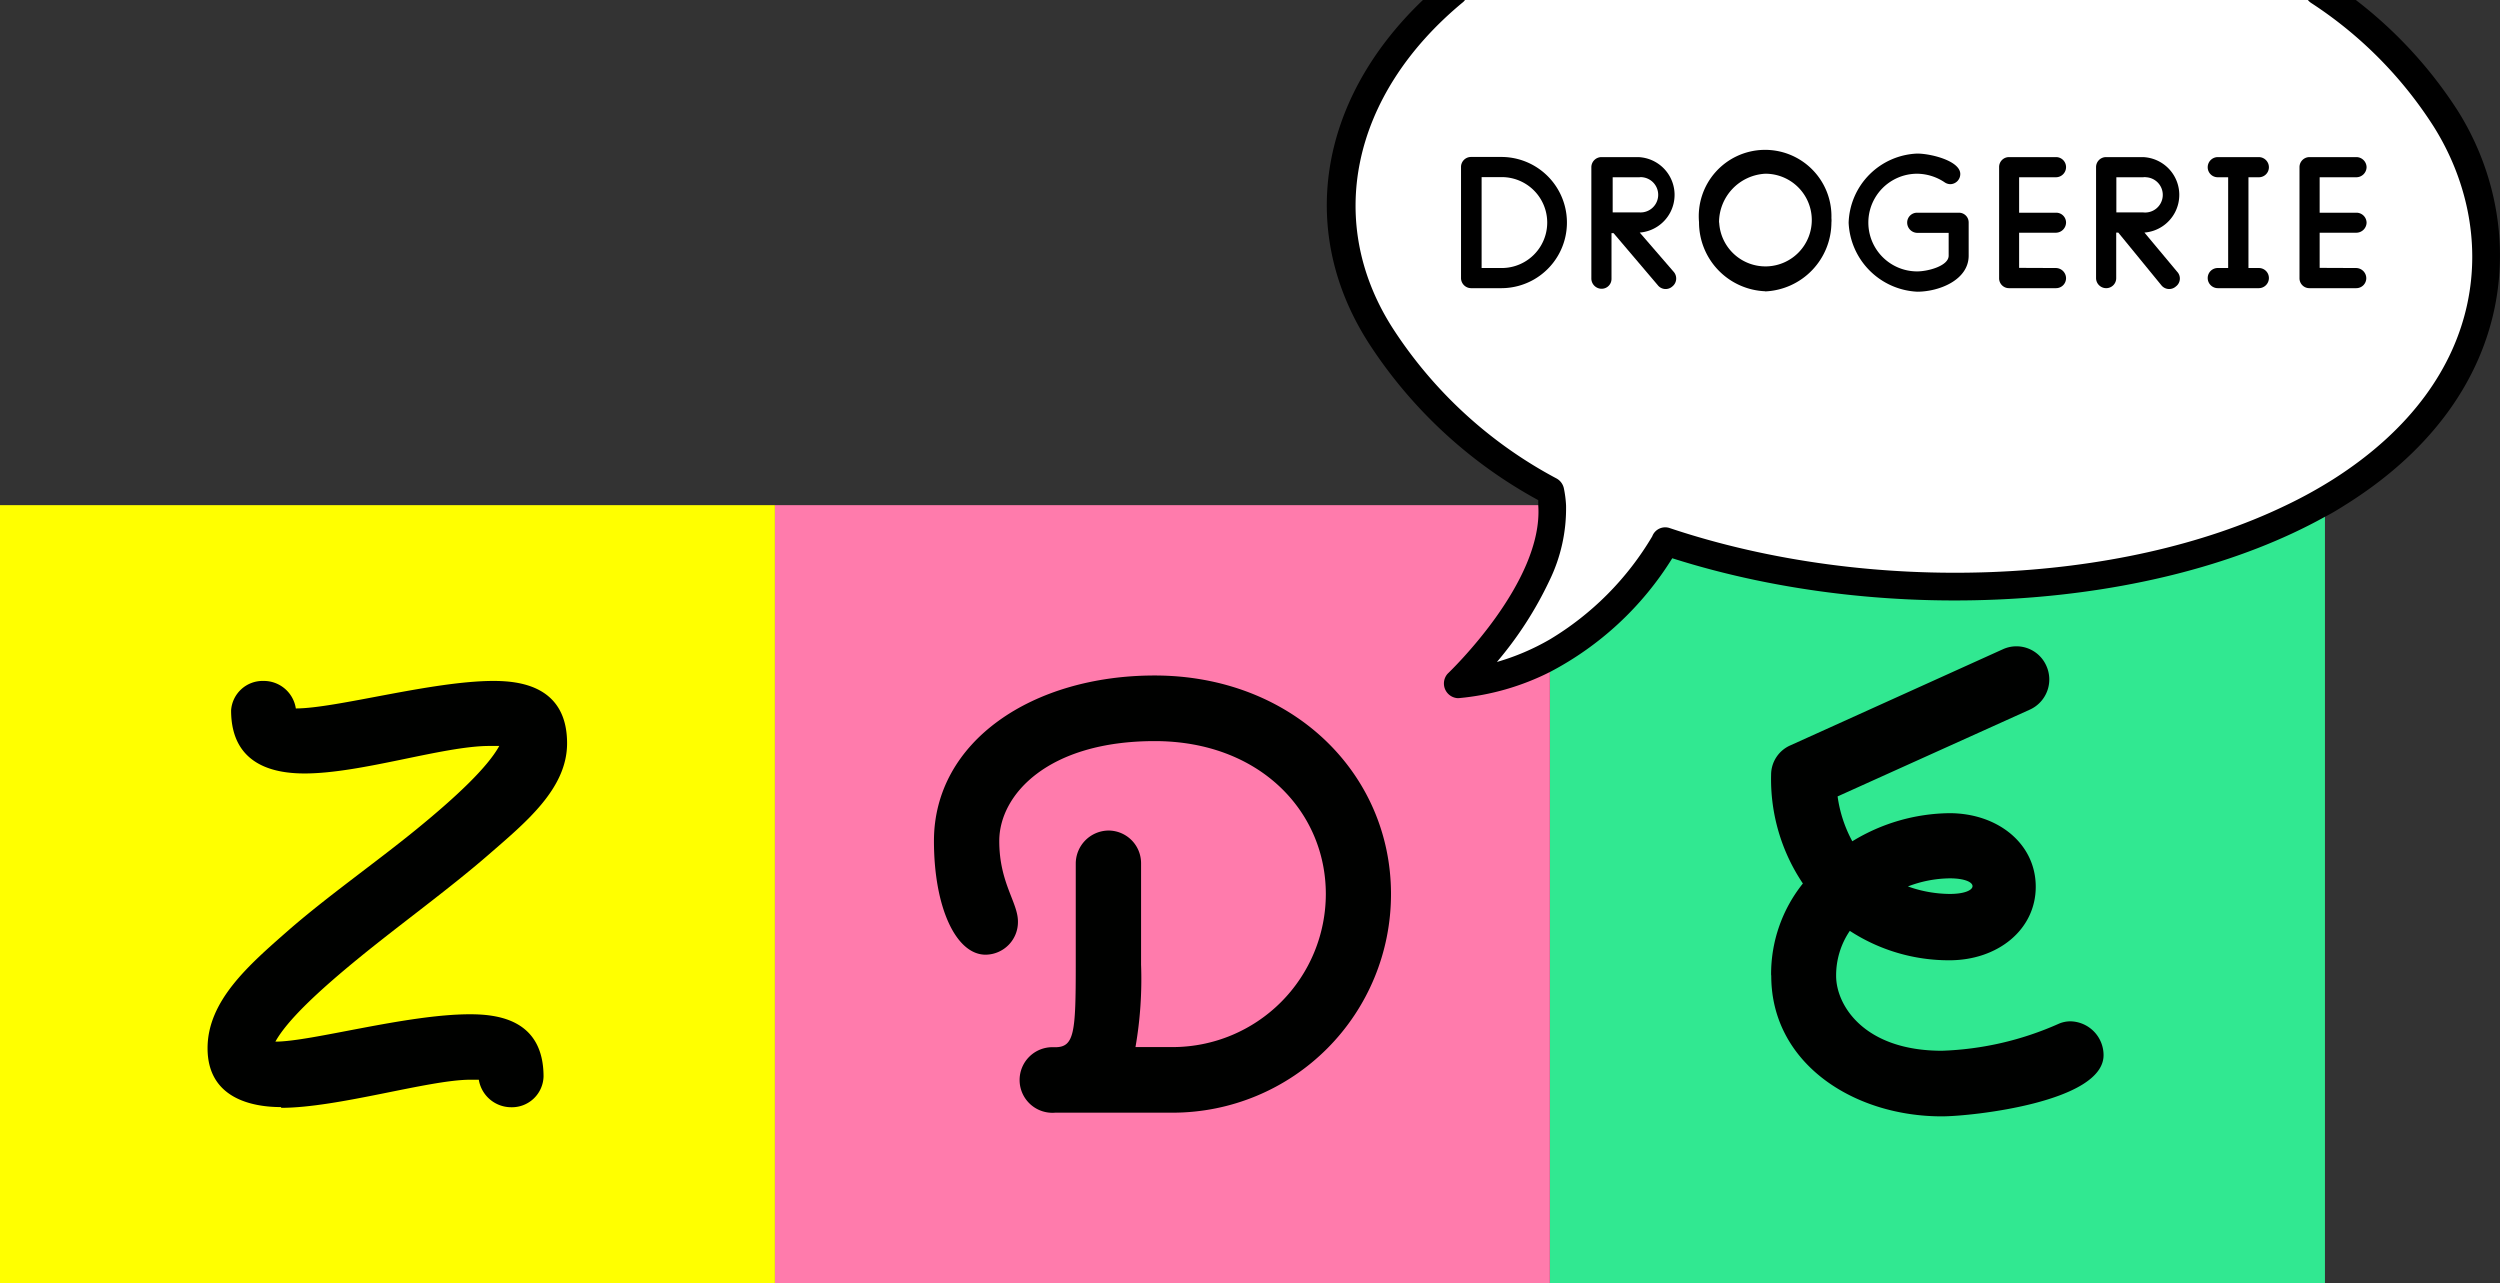
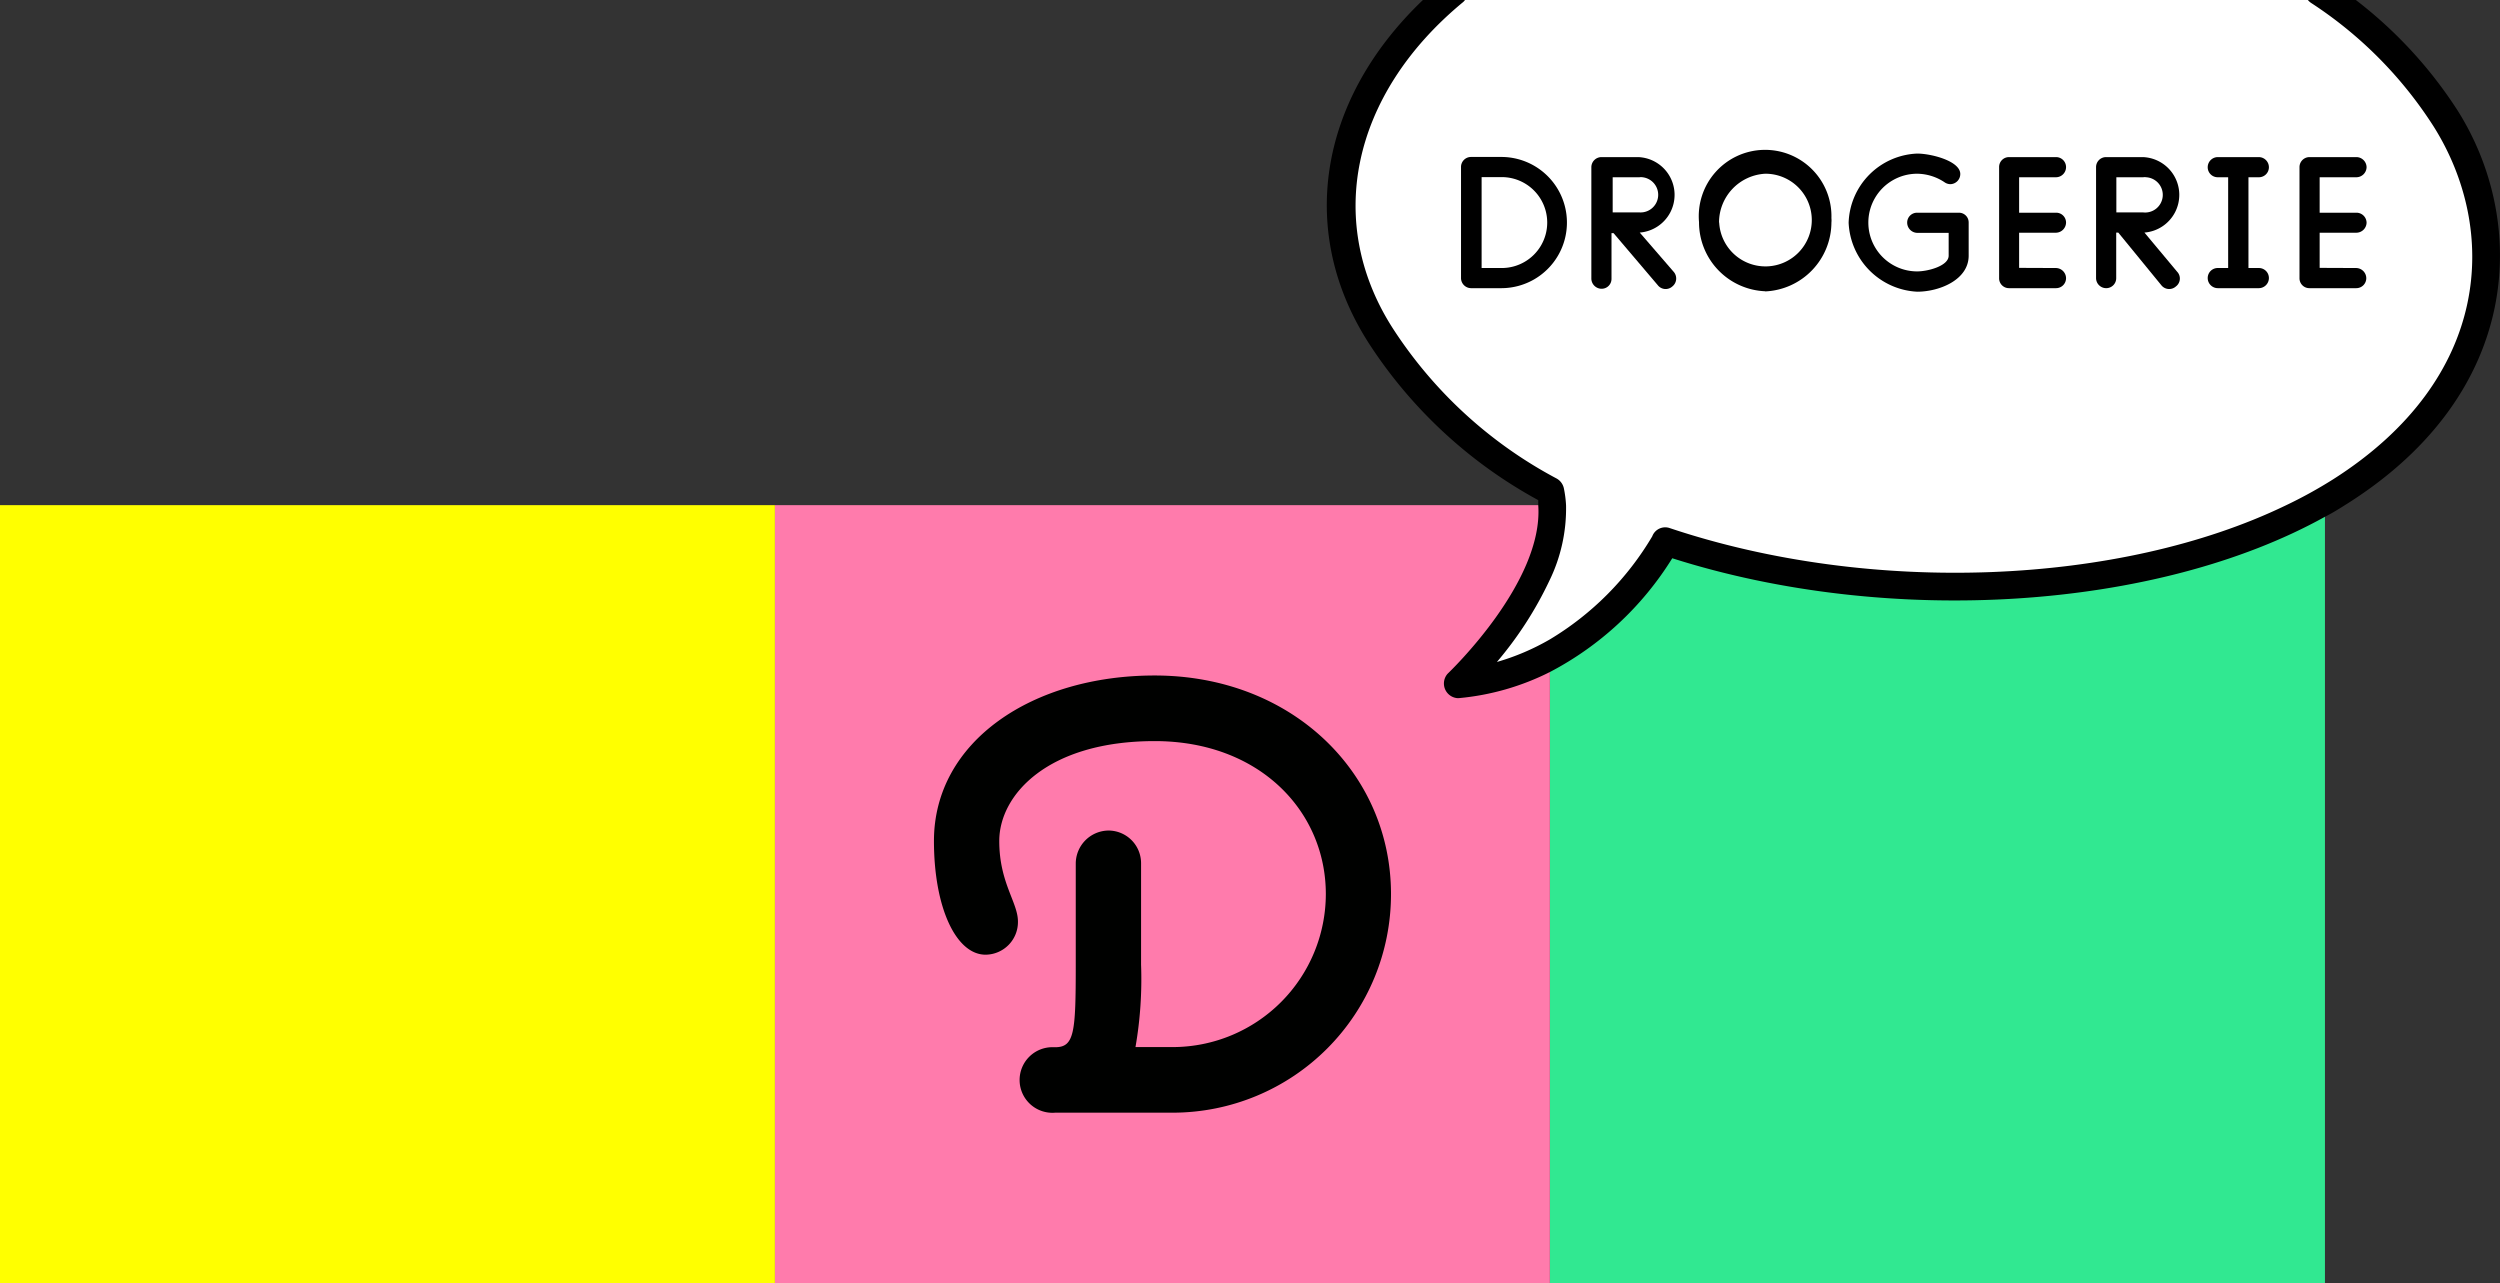
<svg xmlns="http://www.w3.org/2000/svg" viewBox="0 0 169.95 87.23">
  <rect x="0" y="0" width="169.95" height="87.23" fill="#333333" stroke="none" />
  <defs>
    <style>.cls-1{fill:#ff0;}.cls-2{fill:#ff7bac;}.cls-3{fill:#000100;}.cls-4{fill:#31e891;}.cls-5{fill:#fff;}</style>
  </defs>
  <title>logo-header</title>
  <g id="Layer_2" data-name="Layer 2">
    <g id="Layer_1-2" data-name="Layer 1">
      <g id="Logo">
        <rect id="Rectangle_7" data-name="Rectangle 7" class="cls-1" y="34.34" width="52.68" height="52.9" />
        <rect id="Rectangle_8" data-name="Rectangle 8" class="cls-2" x="52.68" y="34.34" width="52.68" height="52.9" />
-         <path id="Path_25" data-name="Path 25" class="cls-3" d="M19.11,75.26c-1.9,0-5-.55-5-4,0-3.22,2.79-5.64,5.41-7.94s6-4.67,8.76-6.92,4.86-4.24,5.66-5.69h-.68c-3.12,0-8.7,1.87-12.55,1.87-1.9,0-5-.46-5-4.29a2.15,2.15,0,0,1,2.2-2,2.2,2.2,0,0,1,2.2,1.87c2.74,0,9.26-1.87,13.44-1.87,1.78,0,5,.34,5,4.24,0,3.1-2.83,5.39-5.37,7.6-2.7,2.34-6,4.72-8.79,7s-4.87,4.24-5.67,5.68c2.45,0,8.92-1.86,13.23-1.86,1.86,0,5,.34,5,4.24a2.15,2.15,0,0,1-2.2,2.08,2.23,2.23,0,0,1-2.2-1.87c-.17,0-.33,0-.59,0-2.79,0-9,1.91-12.85,1.91Z" />
        <path id="Path_26" data-name="Path 26" class="cls-3" d="M71.73,75.64a2.23,2.23,0,1,1-.09-4.45h.09c1.31,0,1.4-1,1.4-5.6V58.7a2.25,2.25,0,0,1,2.24-2.24,2.22,2.22,0,0,1,2.2,2.24h0v6.88a26.92,26.92,0,0,1-.38,5.6h2.58a10.42,10.42,0,0,0,10.36-10.4c0-5.65-4.53-10.4-11.63-10.4-7.27,0-10.57,3.65-10.57,6.79,0,2.85,1.27,4.17,1.27,5.48A2.22,2.22,0,0,1,67,64.9h0c-2,0-3.51-3.18-3.51-7.73,0-6.79,6.72-11.25,15-11.25,9.34,0,16.07,6.63,16.07,14.86a14.85,14.85,0,0,1-14.8,14.86Z" />
        <rect id="Rectangle_9" data-name="Rectangle 9" class="cls-4" x="105.37" y="34.34" width="52.68" height="52.9" />
-         <path id="Path_27" data-name="Path 27" class="cls-3" d="M120.4,66.26a9.85,9.85,0,0,1,2.16-6.2,12.69,12.69,0,0,1-2.16-7.39,2.18,2.18,0,0,1,1.31-2l14.46-6.54a2.22,2.22,0,0,1,2.93,1.11,2.25,2.25,0,0,1-1.11,3l-13.07,5.9a8.94,8.94,0,0,0,1,3.05,12.89,12.89,0,0,1,6.6-1.91c3.3,0,5.87,2.08,5.87,5s-2.58,5-5.87,5a12.33,12.33,0,0,1-6.77-2,5.38,5.38,0,0,0-.93,3.06c0,2,1.9,5.09,7.19,5.09a21.2,21.2,0,0,0,7.91-1.82,2,2,0,0,1,.84-.18,2.3,2.3,0,0,1,2.24,2.3c0,3.18-8.92,4.16-11,4.16-6,0-11.59-3.61-11.59-9.55Zm9.3-6a8.59,8.59,0,0,0,2.84.51c2.07,0,2.07-1.06,0-1.06a8.15,8.15,0,0,0-2.84.55Z" />
        <path class="cls-5" d="M159.11,33.39c-.52.33-1.06.65-1.62,1-11.51,6.37-29.7,7.32-44.25,2.45a20.93,20.93,0,0,1-7.87,7.79,16.58,16.58,0,0,1-6.3,1.92s5.26-4.94,6.3-10a8.4,8.4,0,0,0,.17-2.11,6.16,6.16,0,0,0-.13-1A31,31,0,0,1,94,23.06C88.68,15,91.27,6,98.13,0h60.38a29,29,0,0,1,7.76,8.06C171.22,15.91,170,26.5,159.11,33.39Z" />
        <path d="M159.63,34.2c-.51.32-1,.64-1.58.93-11.41,6.34-29.57,7.53-44.37,2.82a21.51,21.51,0,0,1-8.31,7.73,17.22,17.22,0,0,1-6.21,1.78h-.09a1,1,0,0,1-.66-1.66c.07-.07,6.54-6.22,6.16-11.46l0-.34A31.86,31.86,0,0,1,93.22,23.59C88.14,15.94,89.56,6.85,96.73,0h2.86a.75.75,0,0,1-.15.16C91.81,6.47,90,15.25,94.82,22.53a30,30,0,0,0,11,10,1,1,0,0,1,.49.66,7.51,7.51,0,0,1,.15,1.16,11.17,11.17,0,0,1-1.13,5.12A25,25,0,0,1,101.76,45a16,16,0,0,0,3.61-1.54,20.12,20.12,0,0,0,6.95-7s0,0,0,0a.94.94,0,0,1,1.19-.56c13.74,4.6,30.63,3.88,41.85-1.53a31,31,0,0,0,3.22-1.77c10.85-6.88,11.26-17,6.86-24A28,28,0,0,0,157.11.2a1,1,0,0,1-.22-.2h3.26a29.79,29.79,0,0,1,6.93,7.53C171.83,15.08,171.53,26.64,159.63,34.2Z" />
        <path id="Path_30" data-name="Path 30" d="M102.09,19.59H100a.69.69,0,0,1-.68-.69V11.36a.68.68,0,0,1,.68-.69h2.06a4.46,4.46,0,0,1,0,8.92Zm0-7.55h-1.37v6.18h1.37a3.09,3.09,0,1,0,0-6.18Z" />
        <path id="Path_31" data-name="Path 31" d="M113.77,18.47a.69.69,0,0,1-.08,1,.68.68,0,0,1-1-.09h0l-3-3.53h-.14v3.1a.67.67,0,0,1-.68.68.7.7,0,0,1-.69-.68V11.36a.69.69,0,0,1,.69-.68h2.5a2.57,2.57,0,0,1,.1,5.13Zm-2.32-6.42h-1.82v2.39h1.82a1.2,1.2,0,0,0,.21-2.39.74.74,0,0,0-.21,0Z" />
        <path id="Path_32" data-name="Path 32" d="M120,19.8a4.69,4.69,0,0,1-4.5-4.7,4.51,4.51,0,1,1,9-.27,1.5,1.5,0,0,1,0,.3A4.71,4.71,0,0,1,120,19.81Zm-3.13-4.67A3.15,3.15,0,1,0,120,11.81a3.32,3.32,0,0,0-3.14,3.32Z" />
        <path id="Path_33" data-name="Path 33" d="M133.83,17.38c0,1.65-2,2.45-3.5,2.45a4.91,4.91,0,0,1-4.66-4.69,4.86,4.86,0,0,1,4.66-4.7c.94,0,2.93.5,2.93,1.39a.69.69,0,0,1-.68.69.7.7,0,0,1-.39-.13,3.41,3.41,0,0,0-1.86-.58,3.32,3.32,0,1,0,0,6.64c.73,0,2.14-.37,2.14-1.07V15.83h-2.14a.7.7,0,0,1-.68-.69h0a.67.67,0,0,1,.67-.68h2.84a.66.66,0,0,1,.67.67h0Z" />
        <path id="Path_34" data-name="Path 34" d="M139.76,18.22a.7.7,0,0,1,.69.69.68.68,0,0,1-.69.68h-3.19a.67.67,0,0,1-.67-.68V11.36a.67.67,0,0,1,.67-.68h3.19a.68.68,0,0,1,.69.68h0a.69.69,0,0,1-.69.69h-2.5v2.41h2.5a.67.67,0,0,1,.69.67h0a.7.7,0,0,1-.69.69h-2.5v2.39Z" />
        <path id="Path_35" data-name="Path 35" d="M148,18.47a.67.67,0,0,1-.08,1,.68.68,0,0,1-1-.09L144,15.81h-.14v3.1a.68.68,0,0,1-.68.68.69.69,0,0,1-.69-.68V11.36a.68.68,0,0,1,.69-.68h2.5a2.57,2.57,0,0,1,.1,5.13Zm-2.31-6.42h-1.82v2.39h1.82a1.2,1.2,0,1,0,.21-2.39.74.74,0,0,0-.21,0Z" />
        <path id="Path_36" data-name="Path 36" d="M150.77,12.05a.68.68,0,0,1-.69-.68h0a.69.69,0,0,1,.69-.69h2.78a.69.69,0,0,1,.69.69.68.68,0,0,1-.69.68h-.7v6.17h.7a.68.68,0,0,1,.69.68h0a.69.69,0,0,1-.69.69h-2.78a.69.69,0,0,1-.69-.69.68.68,0,0,1,.69-.68h.7V12.05Z" />
        <path id="Path_37" data-name="Path 37" d="M160.17,18.22a.7.7,0,0,1,.69.69.68.68,0,0,1-.69.68H157a.67.67,0,0,1-.68-.68V11.36a.68.68,0,0,1,.68-.68h3.19a.7.7,0,0,1,.69.68h0a.7.7,0,0,1-.69.69h-2.5v2.41h2.5a.69.69,0,0,1,.69.67h0a.7.7,0,0,1-.69.69h-2.5v2.39Z" />
      </g>
    </g>
  </g>
</svg>